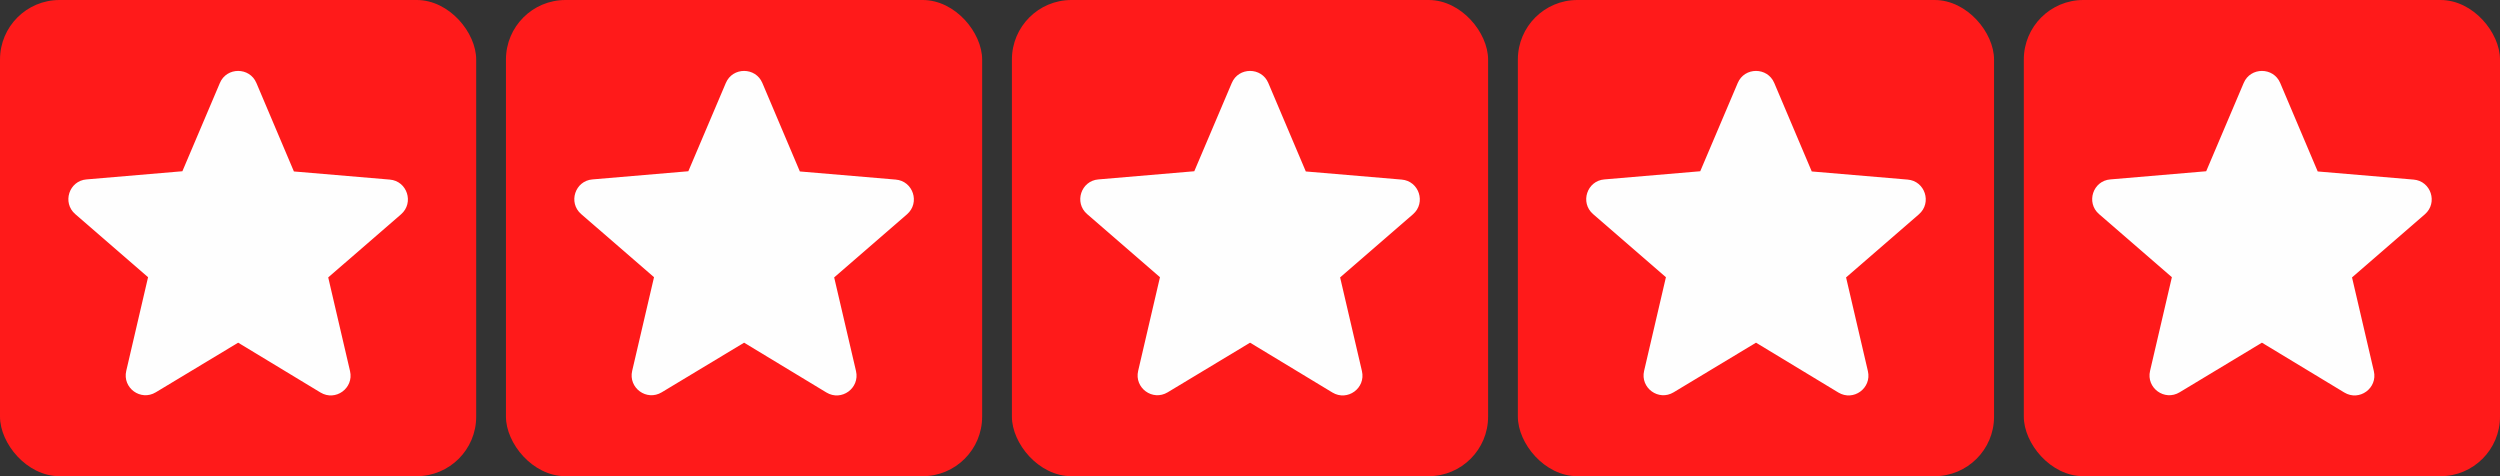
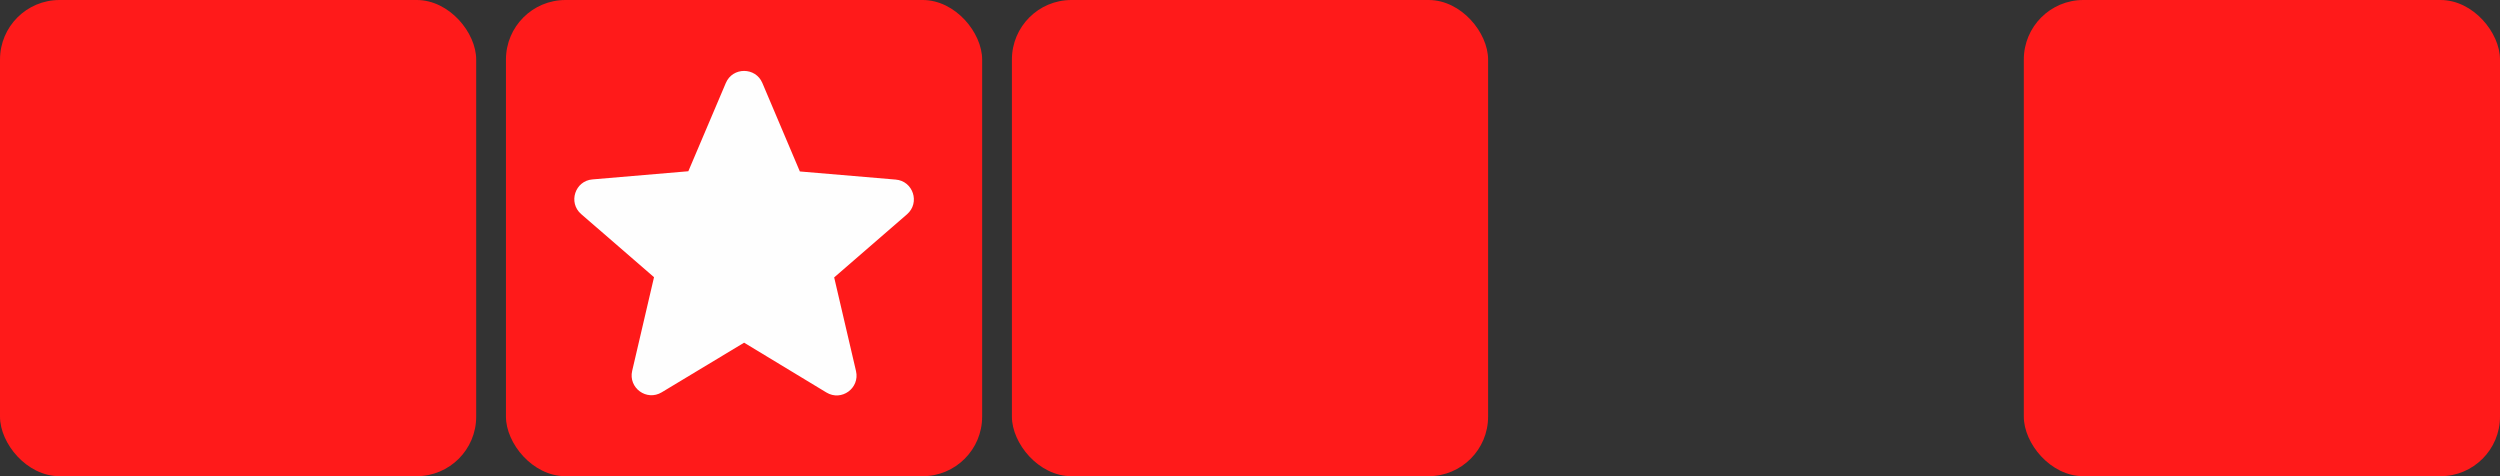
<svg xmlns="http://www.w3.org/2000/svg" width="84" height="16" viewBox="0 0 84 16" fill="none">
  <rect x="0" y="0" width="84" height="16" fill="#333333" stroke="none" />
  <rect width="16" height="16" rx="2" fill="#FF1A1A" />
-   <path d="M8.002 11.514L10.768 13.188C11.275 13.495 11.895 13.041 11.761 12.468L11.028 9.321L13.475 7.201C13.921 6.814 13.681 6.081 13.095 6.034L9.875 5.761L8.615 2.788C8.388 2.248 7.615 2.248 7.388 2.788L6.128 5.754L2.908 6.028C2.322 6.074 2.082 6.808 2.528 7.194L4.975 9.314L4.242 12.461C4.108 13.034 4.728 13.488 5.235 13.181L8.002 11.514Z" fill="#FEFEFE" />
  <rect x="17" width="16" height="16" rx="2" fill="#FF1A1A" />
  <path d="M25.002 11.514L27.768 13.188C28.275 13.495 28.895 13.041 28.762 12.468L28.028 9.321L30.475 7.201C30.922 6.814 30.681 6.081 30.095 6.034L26.875 5.761L25.615 2.788C25.388 2.248 24.615 2.248 24.388 2.788L23.128 5.754L19.908 6.028C19.322 6.074 19.081 6.808 19.528 7.194L21.975 9.314L21.241 12.461C21.108 13.034 21.728 13.488 22.235 13.181L25.002 11.514Z" fill="#FEFEFE" />
  <rect x="34" width="16" height="16" rx="2" fill="#FF1A1A" />
-   <path d="M42.002 11.514L44.768 13.188C45.275 13.495 45.895 13.041 45.761 12.468L45.028 9.321L47.475 7.201C47.922 6.814 47.681 6.081 47.095 6.034L43.875 5.761L42.615 2.788C42.388 2.248 41.615 2.248 41.388 2.788L40.128 5.754L36.908 6.028C36.322 6.074 36.081 6.808 36.528 7.194L38.975 9.314L38.242 12.461C38.108 13.034 38.728 13.488 39.235 13.181L42.002 11.514Z" fill="#FEFEFE" />
-   <rect x="51" width="16" height="16" rx="2" fill="#FF1A1A" />
-   <path d="M59.002 11.514L61.768 13.188C62.275 13.495 62.895 13.041 62.761 12.468L62.028 9.321L64.475 7.201C64.921 6.814 64.681 6.081 64.095 6.034L60.875 5.761L59.615 2.788C59.388 2.248 58.615 2.248 58.388 2.788L57.128 5.754L53.908 6.028C53.322 6.074 53.081 6.808 53.528 7.194L55.975 9.314L55.242 12.461C55.108 13.034 55.728 13.488 56.235 13.181L59.002 11.514Z" fill="#FEFEFE" />
  <rect x="68" width="16" height="16" rx="2" fill="#FF1A1A" />
-   <path d="M76.001 11.514L78.768 13.188C79.275 13.495 79.895 13.041 79.761 12.468L79.028 9.321L81.475 7.201C81.921 6.814 81.681 6.081 81.095 6.034L77.875 5.761L76.615 2.788C76.388 2.248 75.615 2.248 75.388 2.788L74.128 5.754L70.908 6.028C70.322 6.074 70.082 6.808 70.528 7.194L72.975 9.314L72.242 12.461C72.108 13.034 72.728 13.488 73.235 13.181L76.001 11.514Z" fill="#FEFEFE" />
</svg>